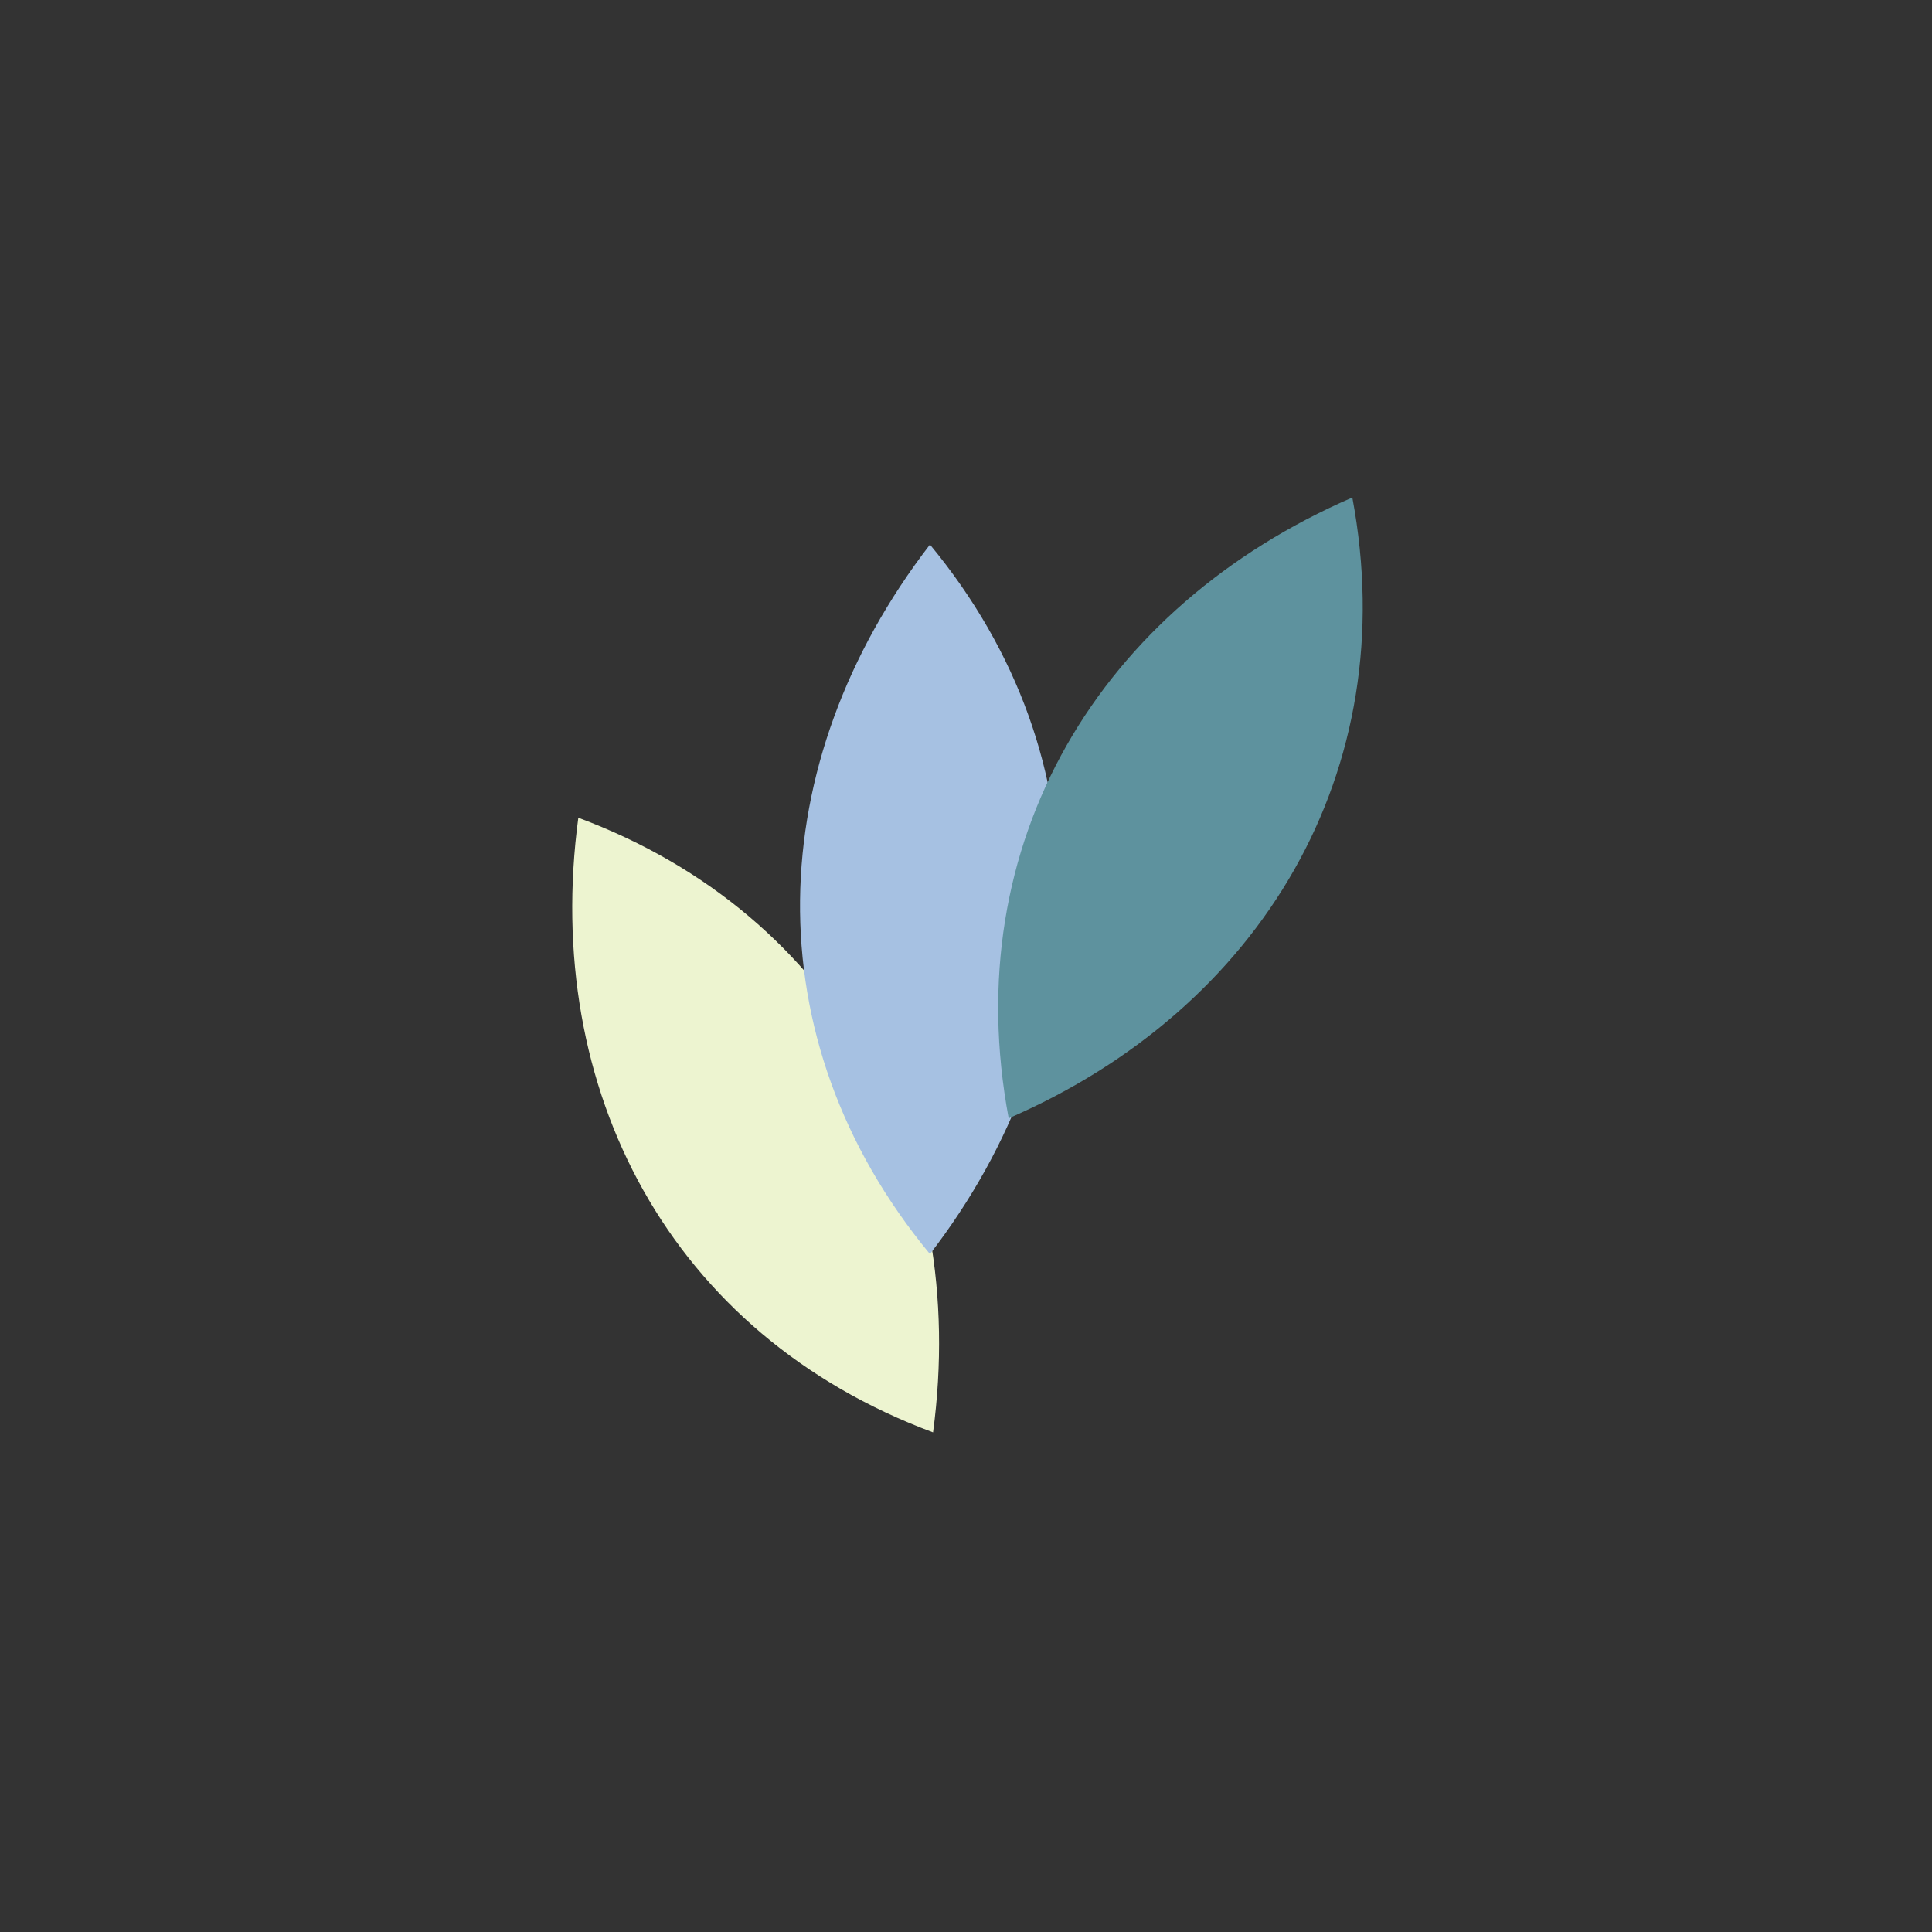
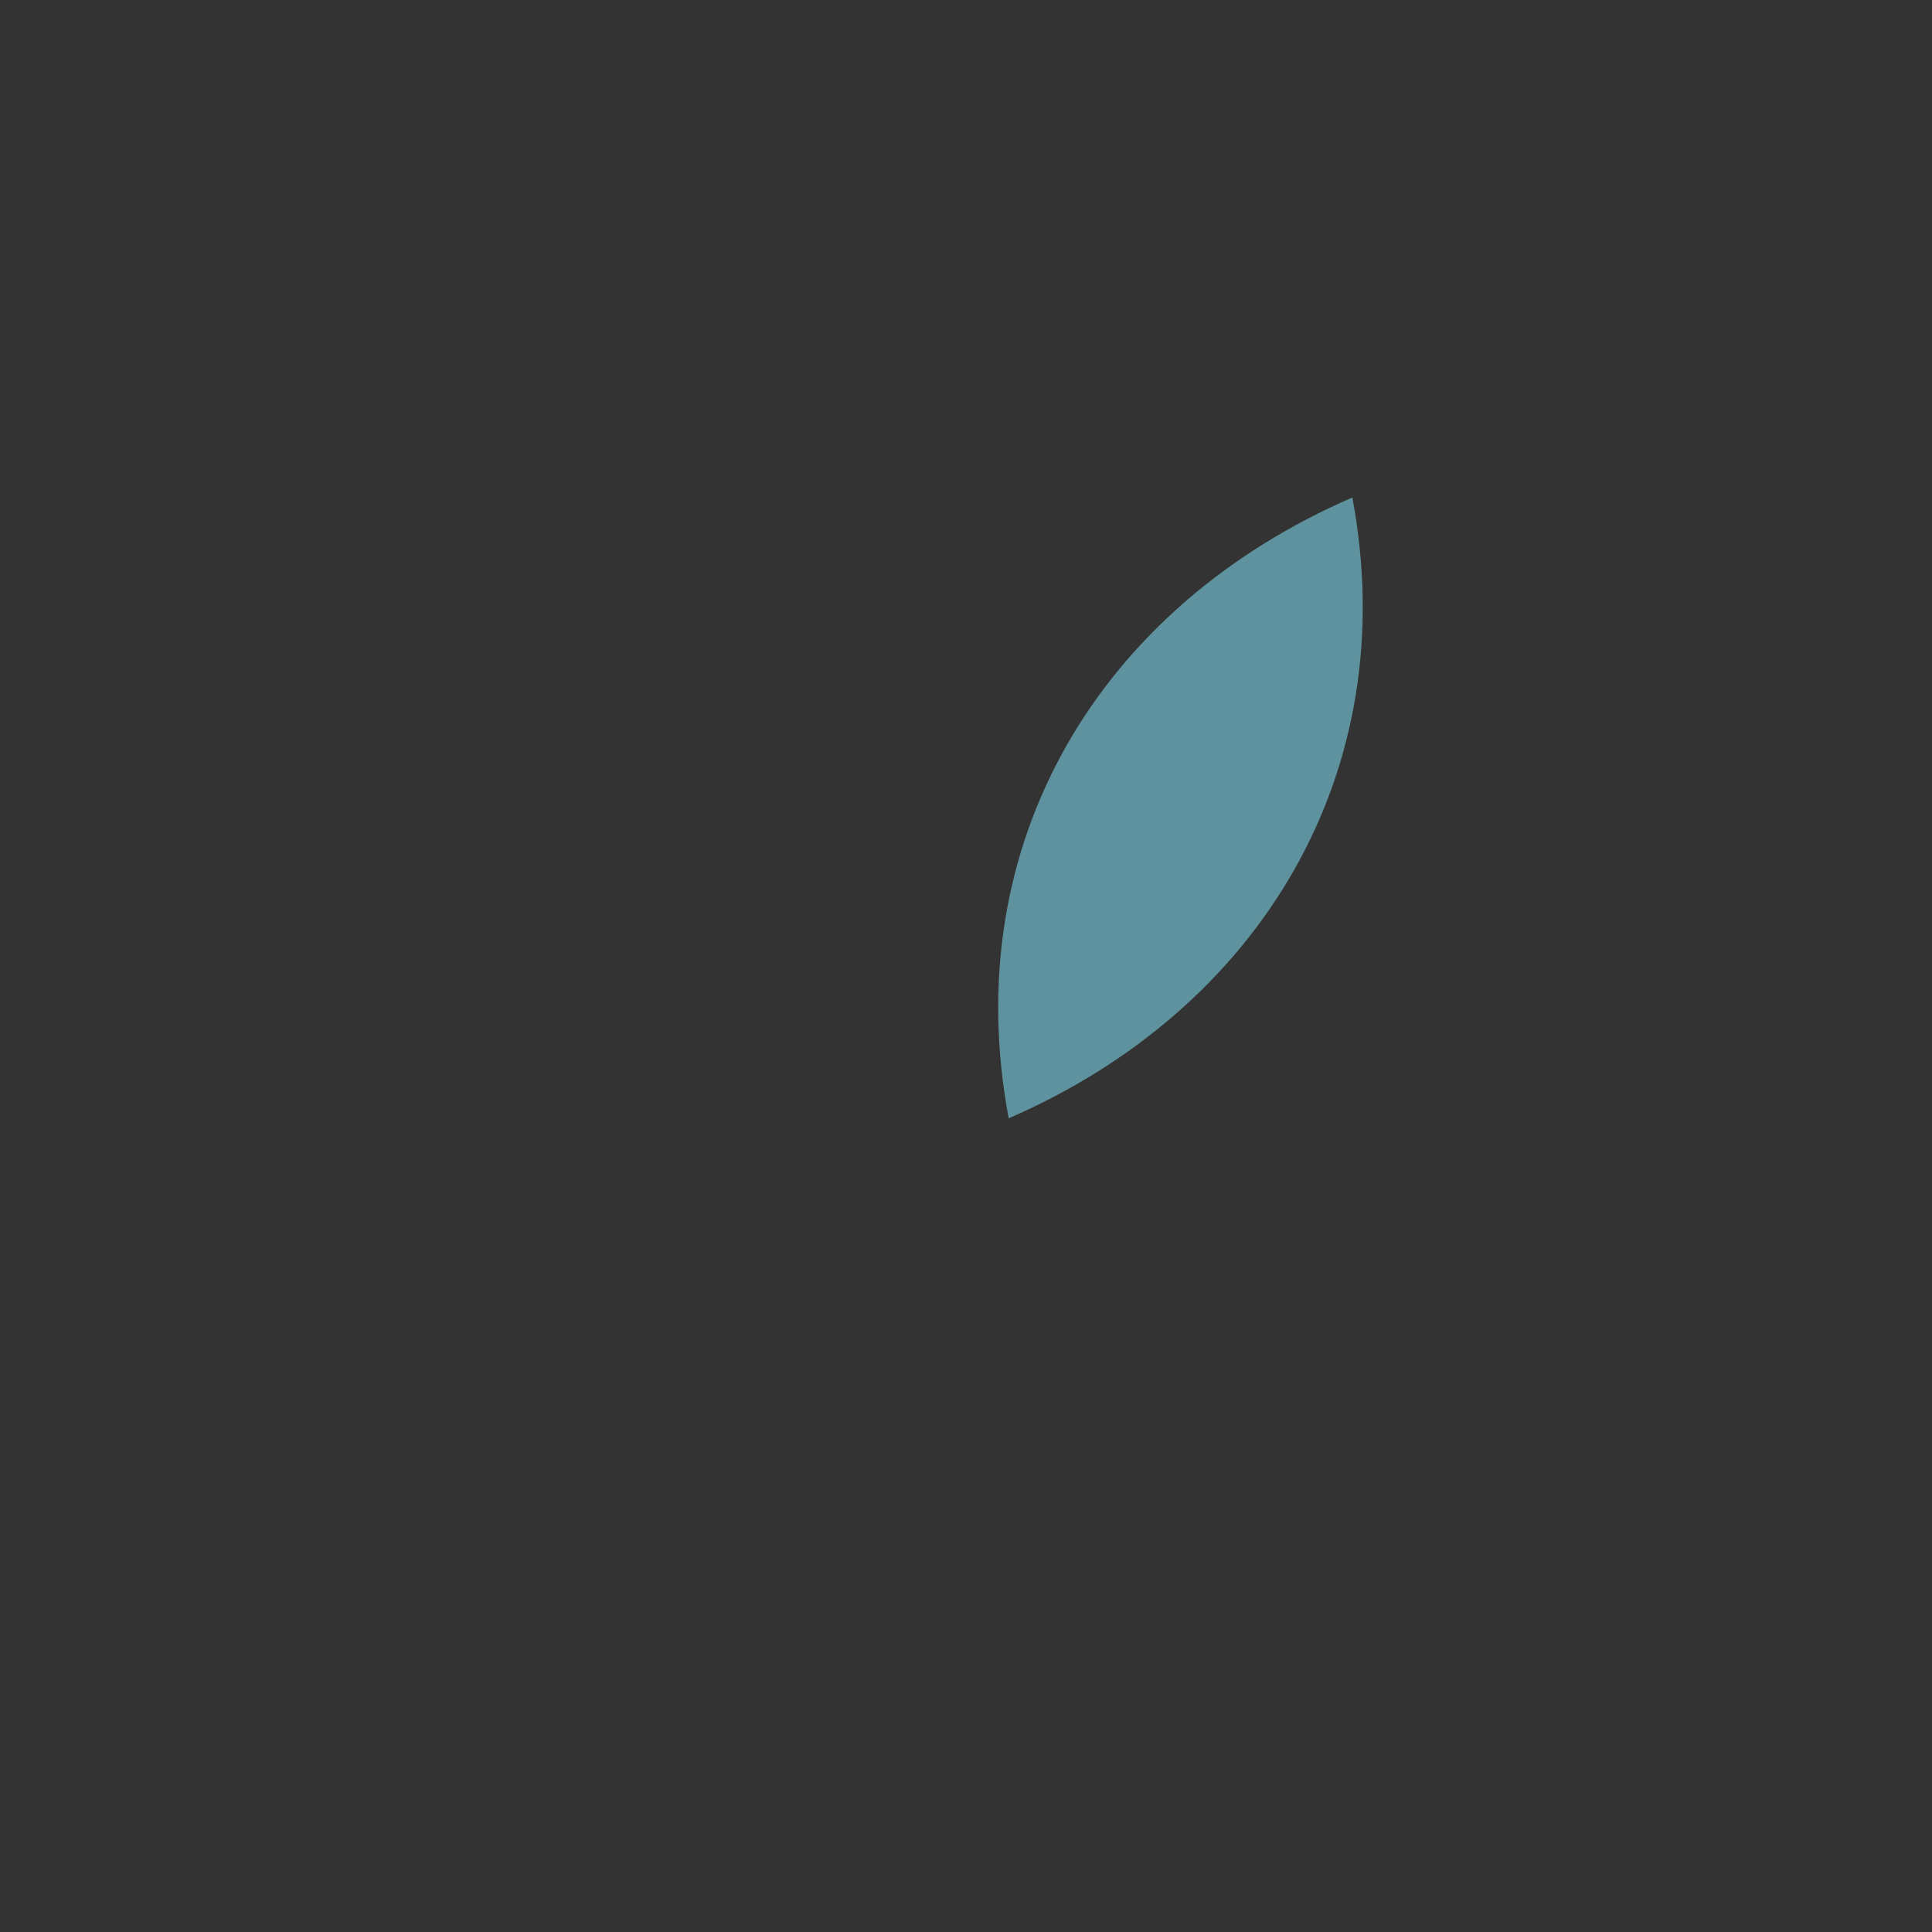
<svg xmlns="http://www.w3.org/2000/svg" height="100" viewBox="0 0 100 100" width="100">
  <rect x="0" y="0" width="100" height="100" fill="#333333" stroke="none" />
  <g fill-rule="evenodd">
-     <path d="m11.634 0c16.06 19.418 15.068 44.194 0 63.754-15.95-19.275-15.068-44.193 0-63.754" fill="#edf4d0" transform="matrix(-.499 .288 -.288 -.499 54.1 70.789)" />
-     <path d="m11.634 0c16.06 19.418 15.068 44.194 0 63.754-15.95-19.275-15.068-44.193 0-63.754" fill="#a6c1e2" transform="matrix(-.576 0 0 -.576 54.836 64.91)" />
    <path d="m11.634 0c16.061 19.418 15.068 44.194 0 63.754-15.95-19.275-15.068-44.193 0-63.754" fill="#5e929e" transform="matrix(-.504 -.279 .279 -.504 58.073 61.129)" />
  </g>
</svg>